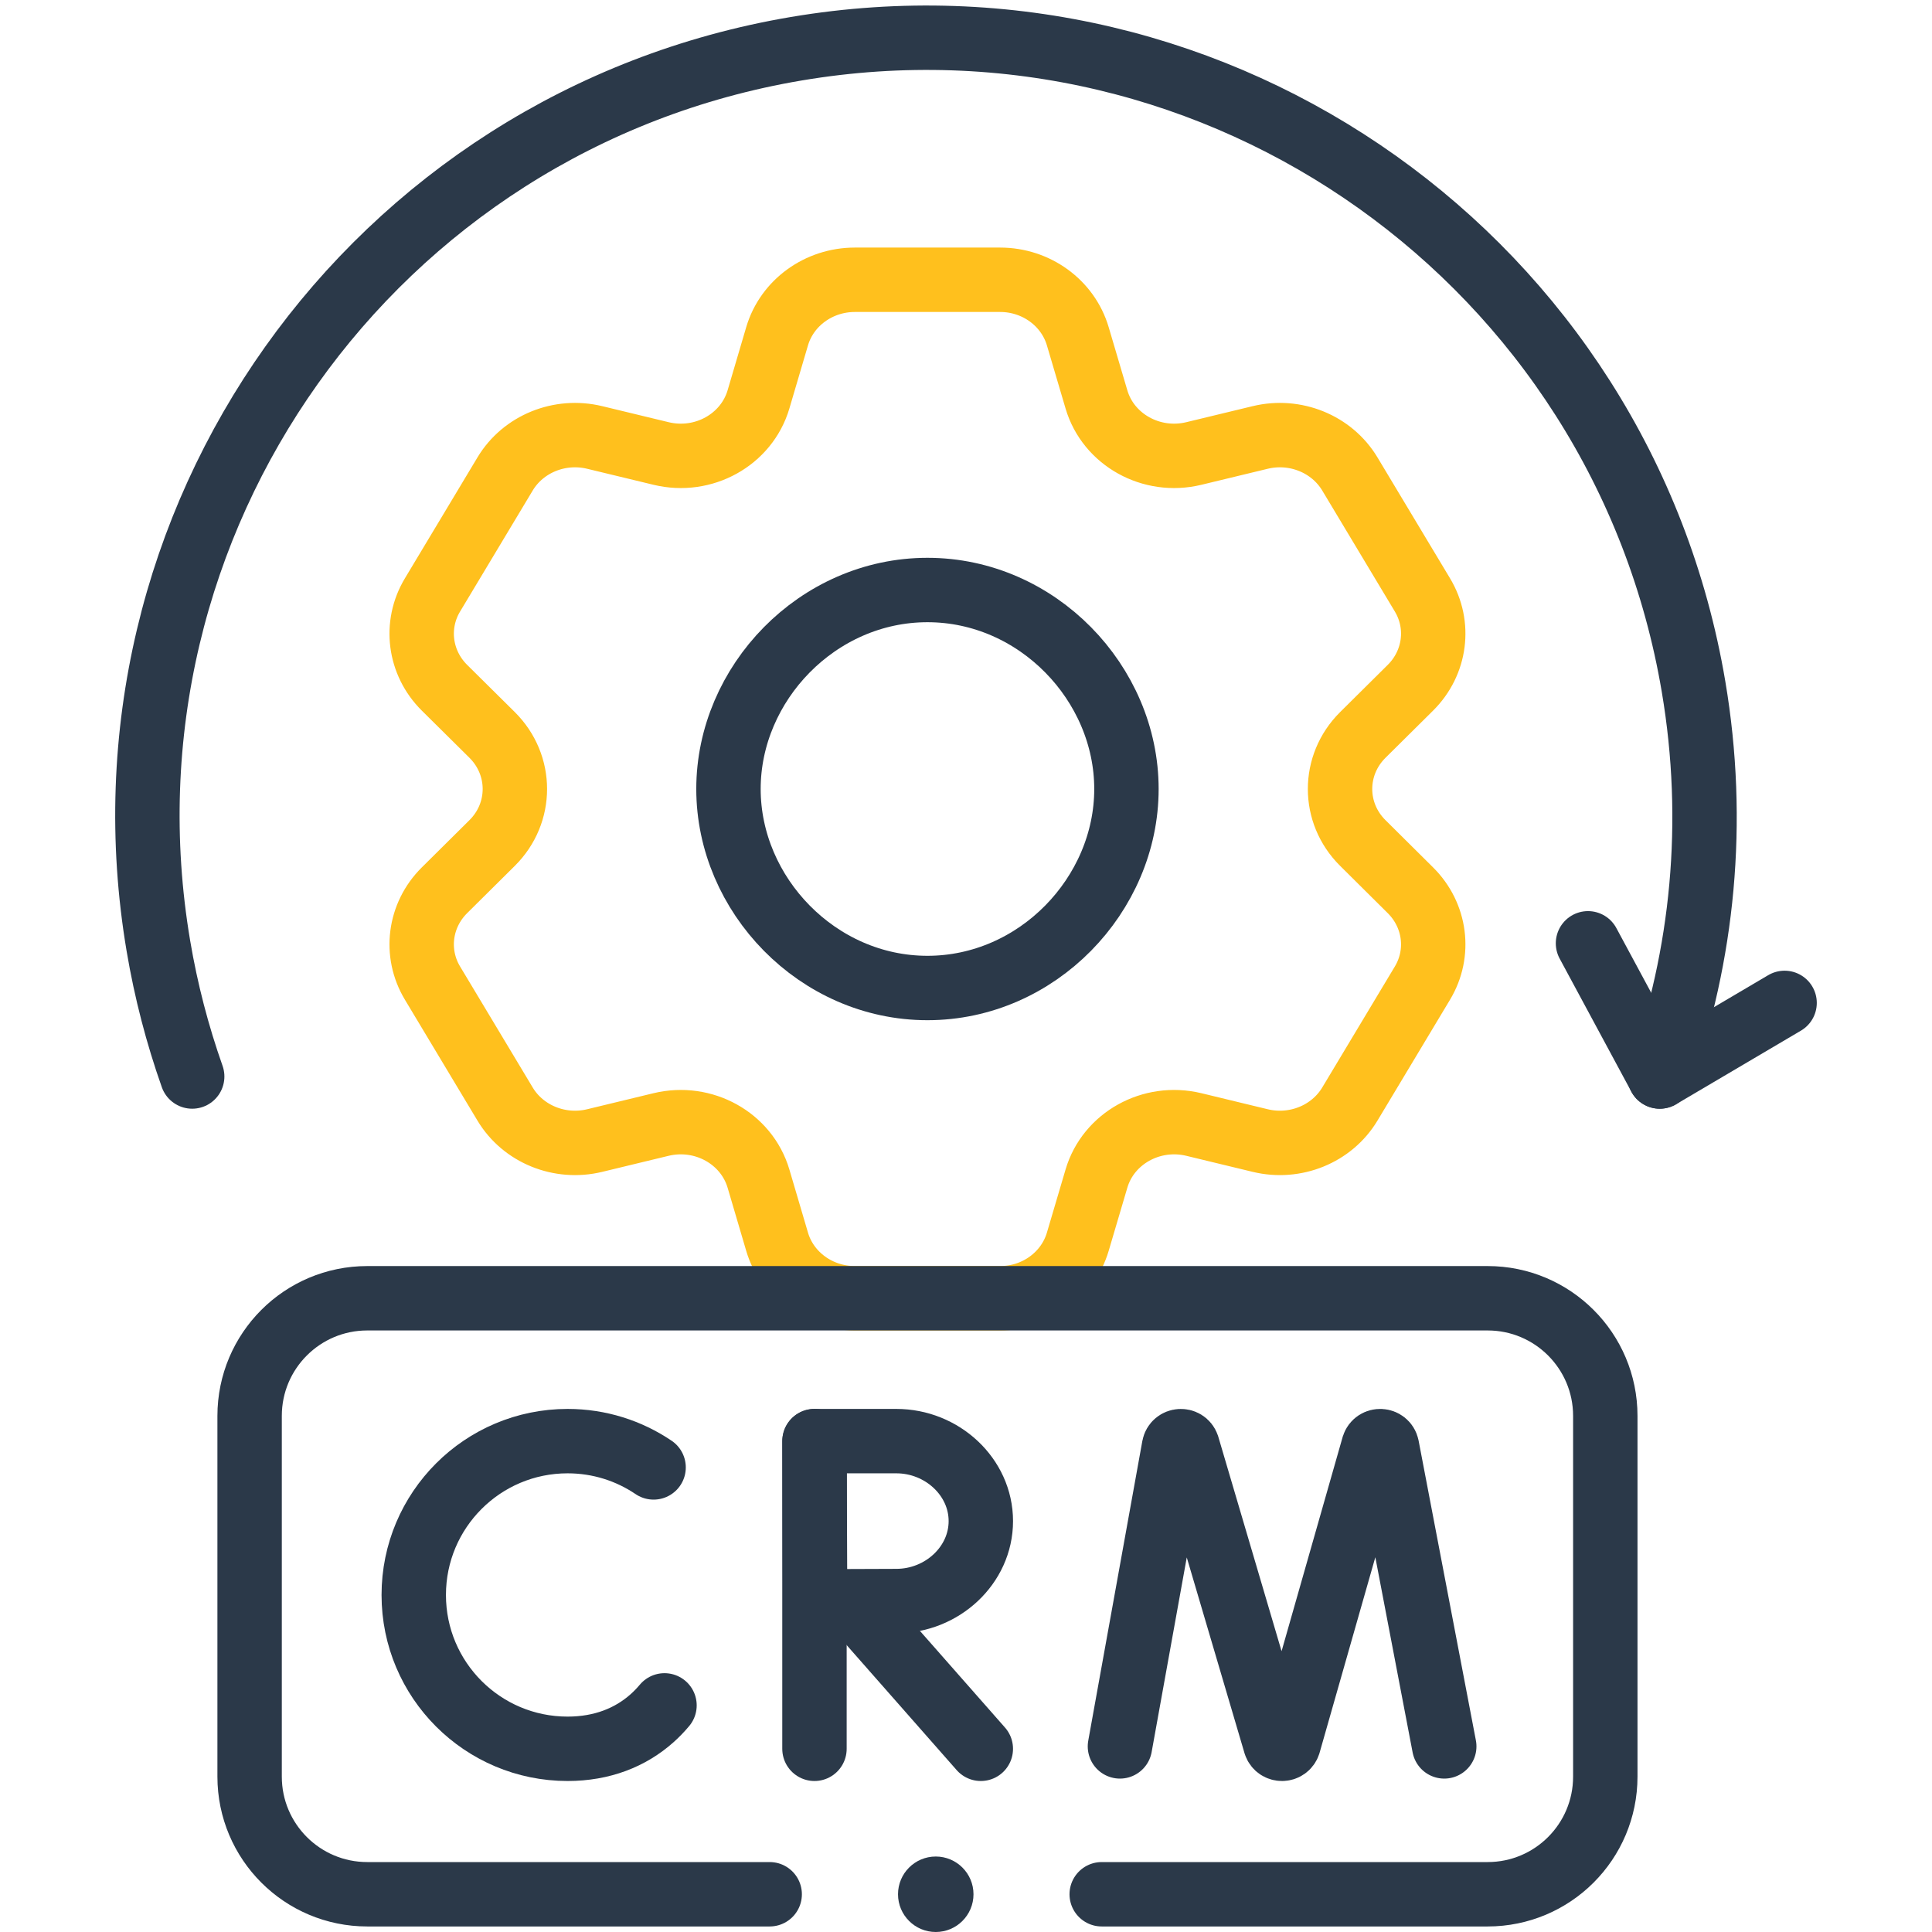
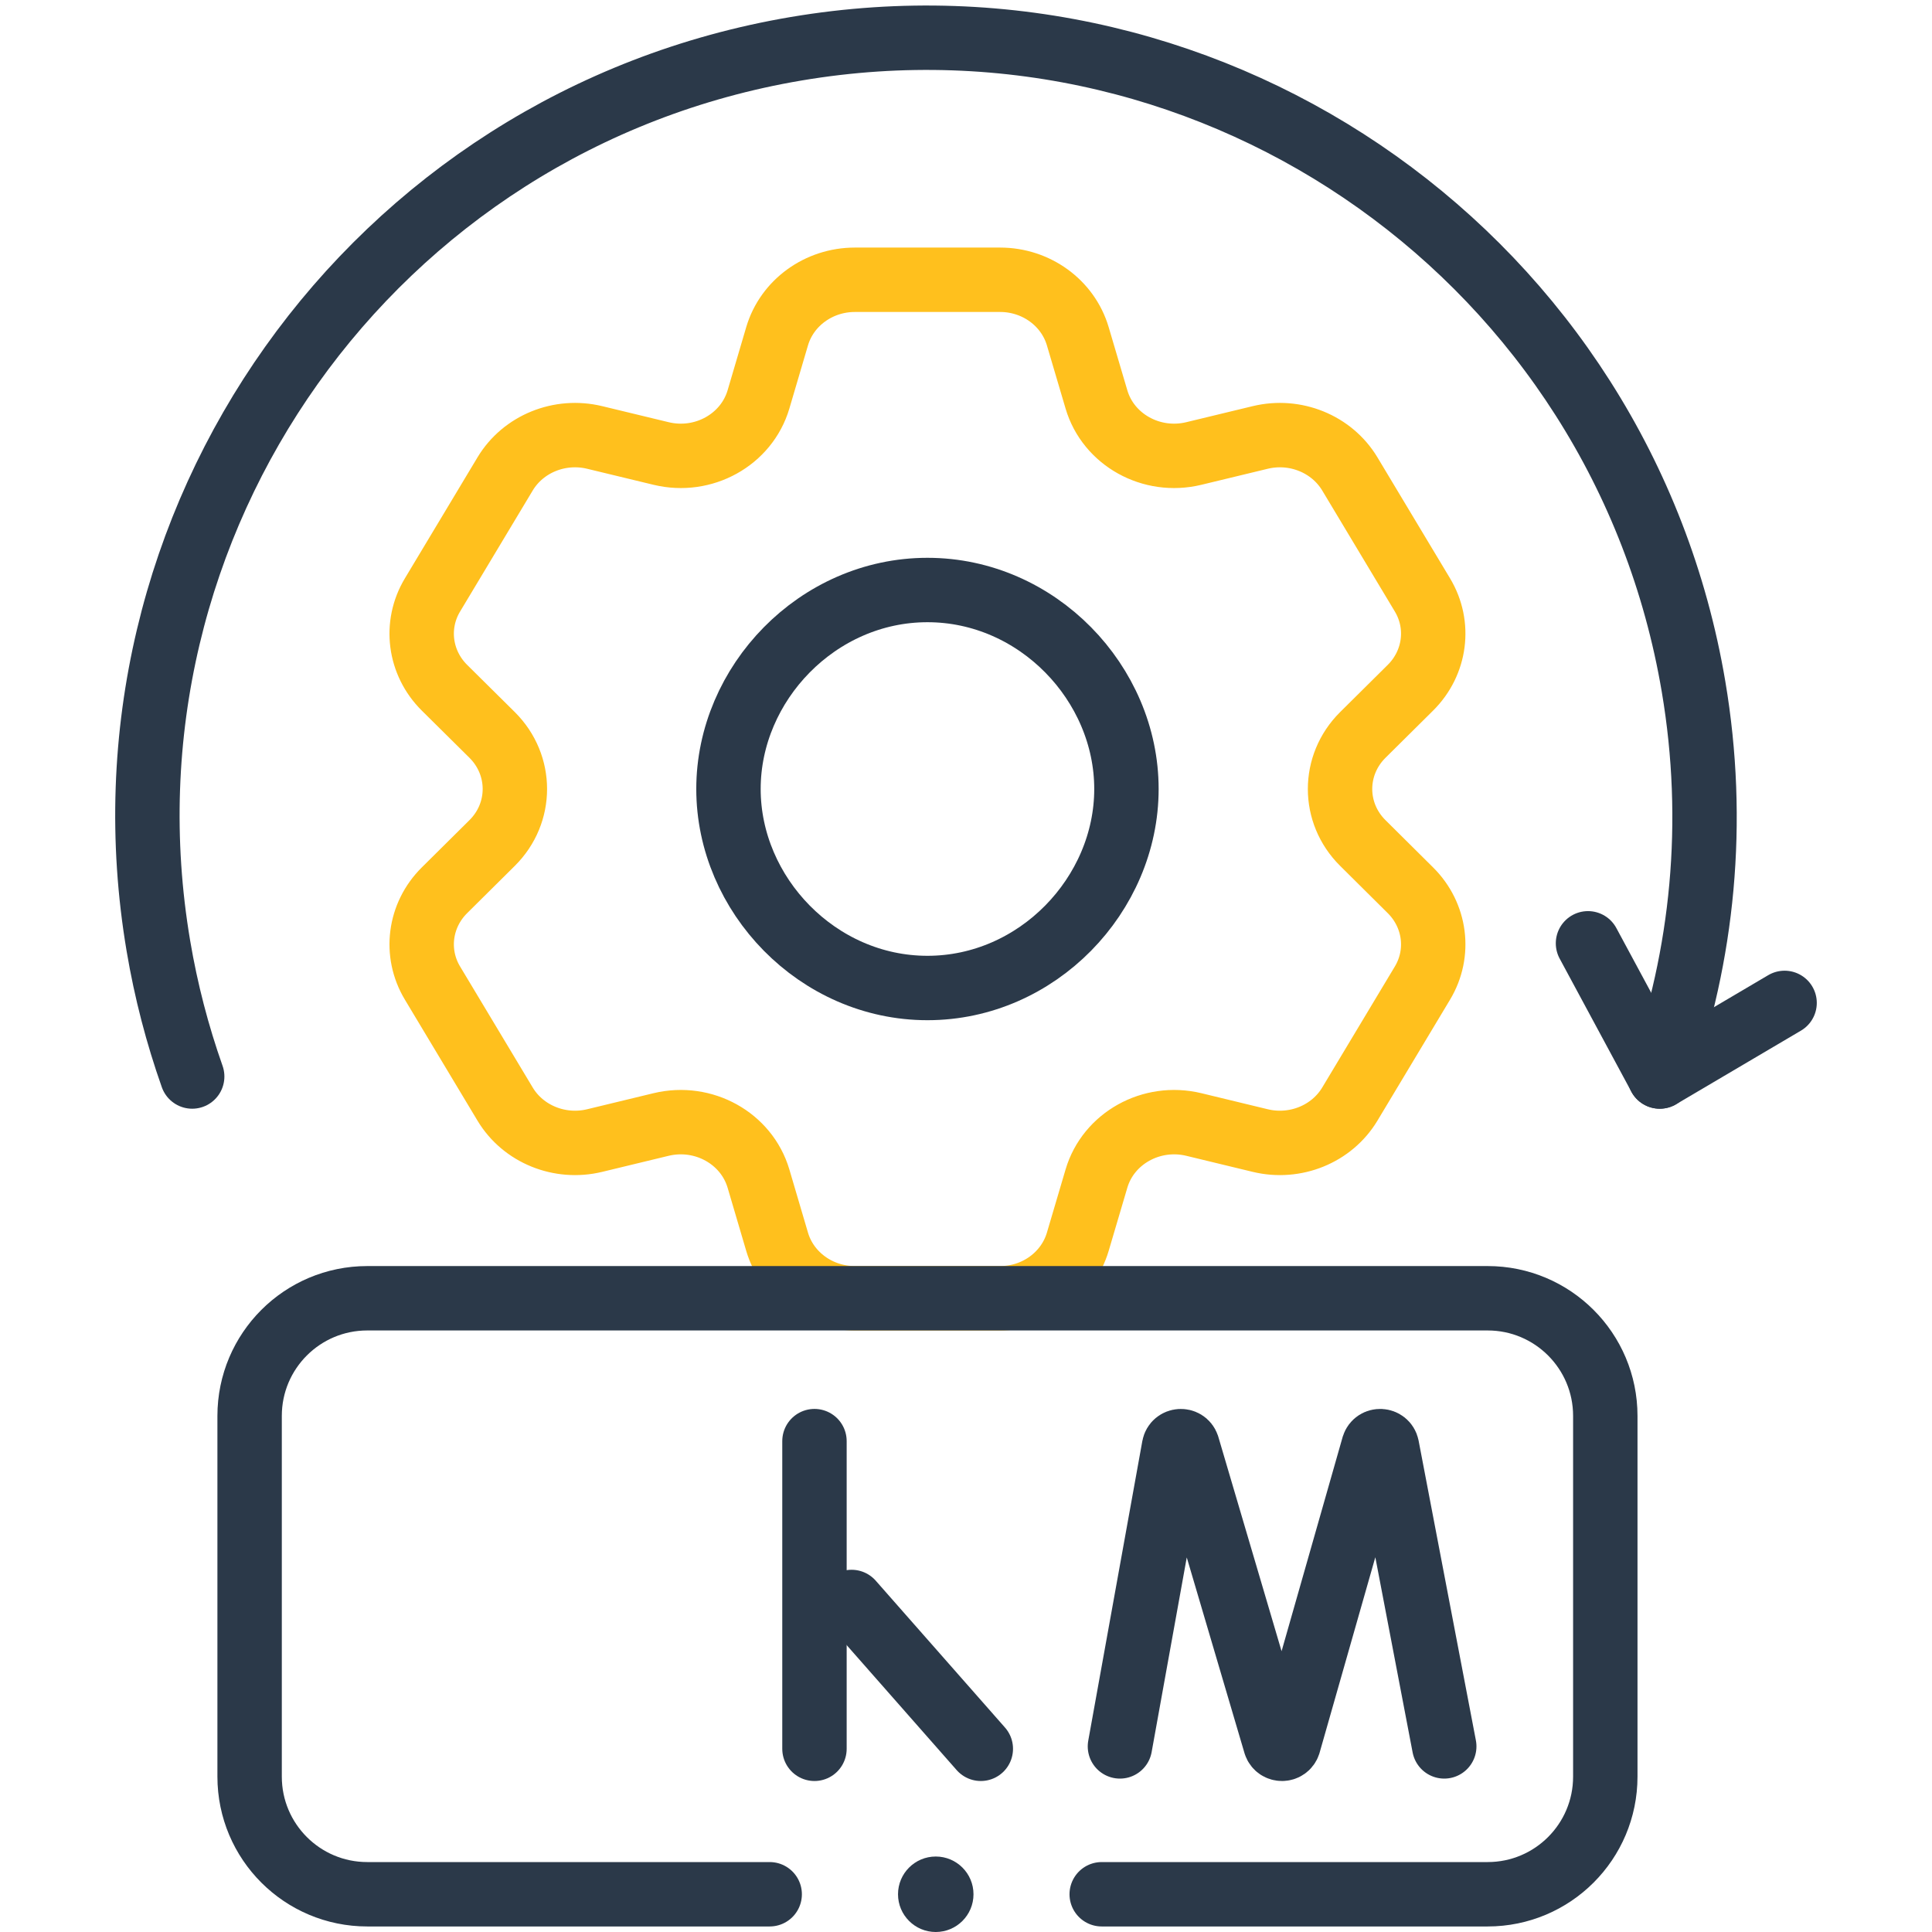
<svg xmlns="http://www.w3.org/2000/svg" width="90" height="90" viewBox="0 0 90 90" fill="none">
  <path d="M83.133 46.719L77.318 50.148L73.975 43.943" stroke="#2B3949" stroke-width="3" stroke-miterlimit="10" stroke-linecap="round" stroke-linejoin="round" />
  <path d="M63.485 39.271C62.071 37.87 62.071 35.64 63.485 34.236L65.704 32.036C66.873 30.876 67.103 29.109 66.261 27.711L62.88 22.077C62.039 20.678 60.334 19.984 58.704 20.379L55.611 21.126C53.641 21.602 51.632 20.487 51.077 18.607L50.206 15.659C49.744 14.105 48.267 13.033 46.589 13.033H39.821C38.143 13.033 36.663 14.105 36.202 15.659L35.333 18.607C34.776 20.487 32.769 21.602 30.798 21.126L27.704 20.379C26.077 19.984 24.369 20.678 23.53 22.077L20.149 27.711C19.306 29.109 19.535 30.876 20.704 32.036L22.925 34.236C24.338 35.64 24.338 37.87 22.925 39.271L20.704 41.474C19.535 42.634 19.306 44.401 20.149 45.799L23.53 51.433C24.369 52.832 26.077 53.526 27.704 53.131L30.798 52.383C32.769 51.909 34.776 53.023 35.333 54.903L36.202 57.851C36.663 59.405 38.143 60.478 39.821 60.478H46.589C48.267 60.478 49.744 59.405 50.206 57.851L51.077 54.903C51.632 53.023 53.641 51.909 55.611 52.383L58.704 53.131C60.334 53.526 62.039 52.832 62.88 51.433L66.261 45.799C67.103 44.401 66.873 42.634 65.704 41.474L63.485 39.271Z" stroke="#FFC01D" stroke-width="3" stroke-miterlimit="10" stroke-linecap="round" stroke-linejoin="round" />
  <path d="M43.204 46.025C38.087 46.025 33.935 41.677 33.935 36.754C33.935 31.831 38.087 27.485 43.204 27.485C48.324 27.485 52.474 31.831 52.474 36.754C52.474 41.677 48.324 46.025 43.204 46.025Z" stroke="#2B3949" stroke-width="3" stroke-miterlimit="10" stroke-linecap="round" stroke-linejoin="round" />
  <circle cx="43.591" cy="88.242" r="1.758" fill="#2B3949" />
  <path d="M77.317 50.148C79.322 44.513 79.96 38.303 78.892 31.986C75.557 12.239 56.843 -1.066 37.095 2.27C17.347 5.606 4.043 24.32 7.379 44.067C7.734 46.172 8.266 48.202 8.953 50.148" stroke="#2B3949" stroke-width="3" stroke-miterlimit="10" stroke-linecap="round" stroke-linejoin="round" />
  <path d="M51.322 88.242H69.301C72.328 88.242 74.781 85.789 74.781 82.762V65.958C74.781 62.931 72.328 60.478 69.301 60.478H17.108C14.082 60.478 11.628 62.931 11.628 65.958V82.762C11.628 85.789 14.082 88.242 17.108 88.242H35.855" stroke="#2B3949" stroke-width="3" stroke-miterlimit="10" stroke-linecap="round" stroke-linejoin="round" />
  <path d="M52.171 81.354L54.69 67.397C54.753 67.07 55.209 67.04 55.315 67.355L59.413 81.246C59.512 81.541 59.931 81.539 60.028 81.242L63.986 67.358C64.088 67.041 64.545 67.067 64.611 67.393L67.279 81.354" stroke="#2B3949" stroke-width="3" stroke-miterlimit="10" stroke-linecap="round" stroke-linejoin="round" />
-   <path d="M30.447 68.358C29.304 67.585 27.925 67.133 26.441 67.133C22.483 67.133 19.274 70.342 19.274 74.3C19.274 78.258 22.483 81.466 26.441 81.466C28.048 81.466 29.37 80.937 30.374 80.043C30.581 79.858 30.775 79.658 30.955 79.443" stroke="#2B3949" stroke-width="3" stroke-miterlimit="10" stroke-linecap="round" stroke-linejoin="round" />
  <path d="M39.67 74.626L45.69 81.466" stroke="#2B3949" stroke-width="3" stroke-miterlimit="10" stroke-linecap="round" stroke-linejoin="round" />
  <path d="M37.941 67.133V81.466" stroke="#2B3949" stroke-width="3" stroke-miterlimit="10" stroke-linecap="round" stroke-linejoin="round" />
-   <path d="M45.691 70.859C45.691 72.916 43.887 74.583 41.755 74.583C40.698 74.583 37.973 74.6 37.973 74.6C37.973 74.6 37.956 71.895 37.956 70.858C37.956 70.007 37.946 67.133 37.946 67.133C37.946 67.133 40.506 67.133 41.755 67.133C43.887 67.133 45.691 68.801 45.691 70.859Z" stroke="#2B3949" stroke-width="3" stroke-miterlimit="10" stroke-linecap="round" stroke-linejoin="round" />
</svg>